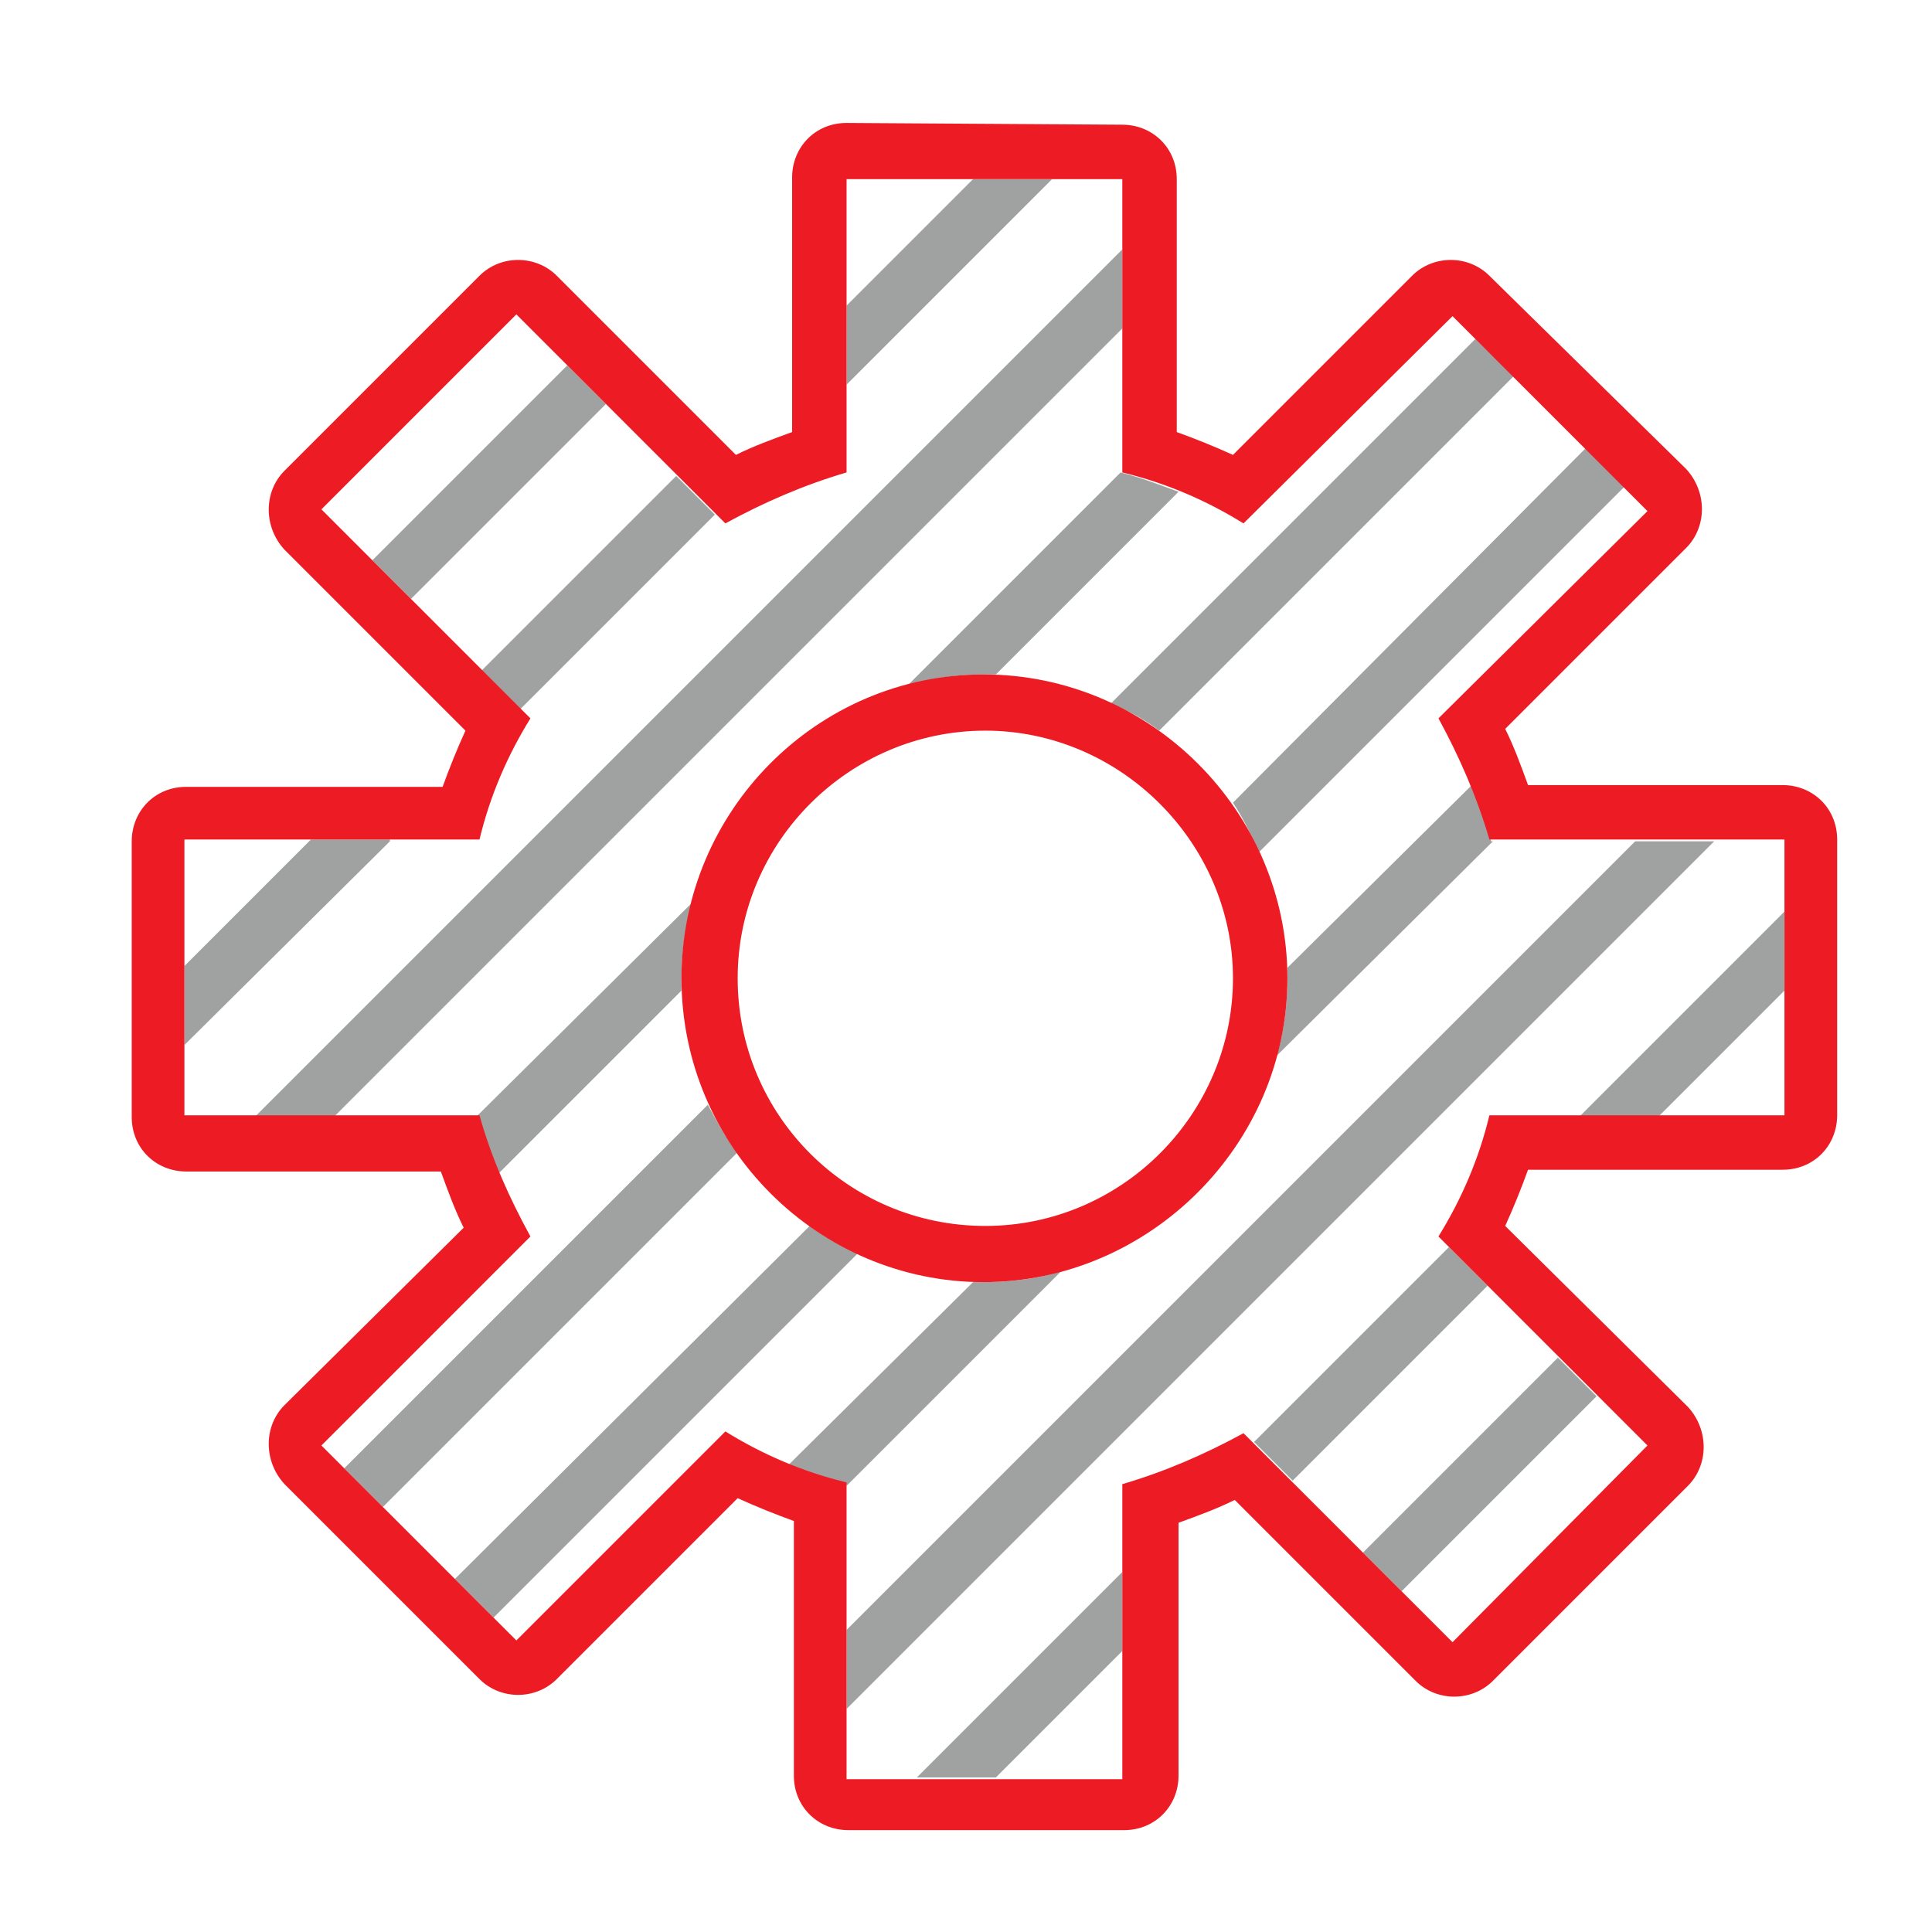
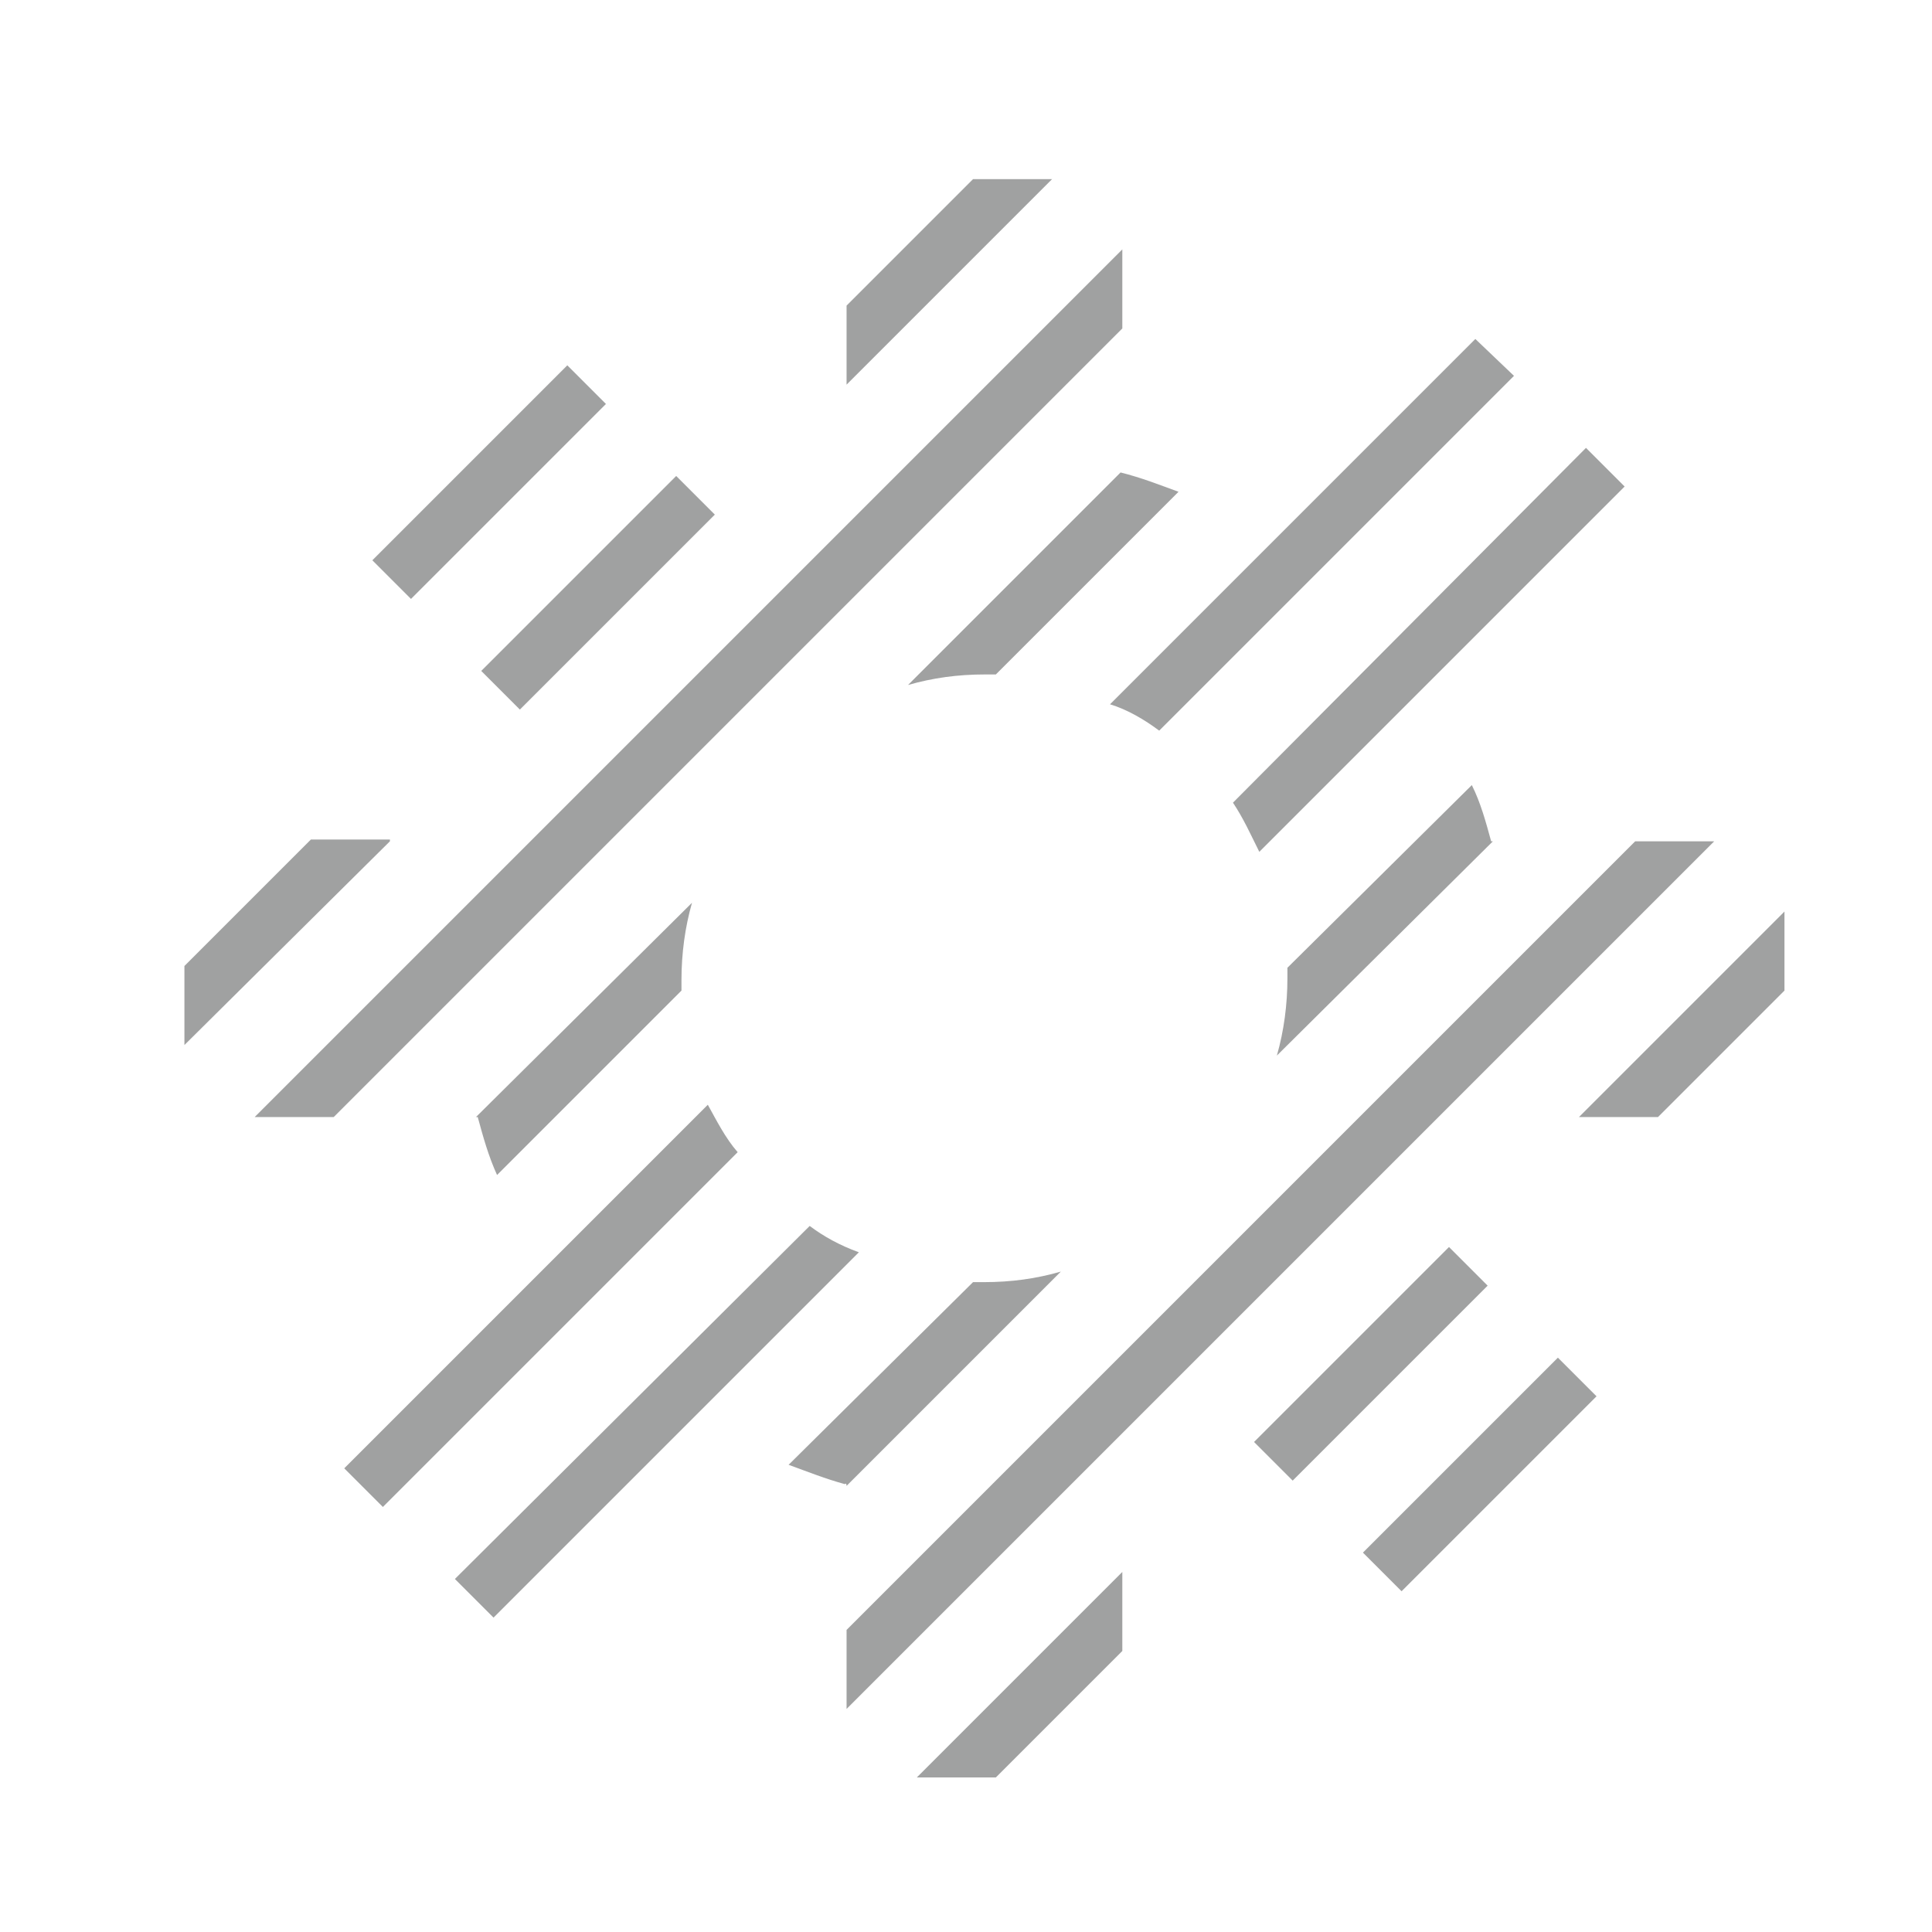
<svg xmlns="http://www.w3.org/2000/svg" version="1.1" id="DESIGNS" x="0px" y="0px" width="110px" height="110px" viewBox="0 0 110 110" enable-background="new 0 0 110 110" xml:space="preserve">
  <title property="dc:title">to design</title>
  <desc property="dc:description">
	An icon for "design" from the Hatch series on to [icon]. Downloaded from http://www.toicon.com/icons/hatch_design by 190.55.94.28 on 2016-06-16. Licensed CC-BY, see http://toicon.com/license/ for details.
	</desc>
  <path fill="#424445" fill-opacity="0.5" d="M22.2,47.9L10.5,59.5V55l7.2-7.2h4.5V47.9z M34.5,23l-2.2-2.2L21.2,31.9l2.2,2.2L34.5,23  z M29.6,40.4l11.1-11.1l-2.2-2.2L27.4,38.2L29.6,40.4z M27.1,63.6h0.1c0.3,1.1,0.6,2.2,1.1,3.3l10.5-10.5c0-0.2,0-0.4,0-0.6  c0-1.5,0.2-3,0.6-4.4L27.1,63.6z M71.7,48.5l20.8-20.8l-2.2-2.2L70.2,45.7C70.8,46.6,71.2,47.5,71.7,48.5z M63.9,26.8L51.7,39  c1.4-0.4,2.8-0.6,4.4-0.6c0.2,0,0.4,0,0.6,0L67.1,28c-1.1-0.4-2.1-0.8-3.3-1.1L63.9,26.8L63.9,26.8z M73.3,55.1c0,0.2,0,0.4,0,0.6  c0,1.5-0.2,3-0.6,4.4L85,47.9h-0.1c-0.3-1.1-0.6-2.2-1.1-3.2L73.3,55.1z M66,41.6l20.2-20.2L84,19.3L63.2,40.1  C64.2,40.4,65.2,41,66,41.6z M55.4,10.2l-7.2,7.2v4.5l11.7-11.7H55.4z M82.5,71L71.4,82.1l2.2,2.2l11.1-11.1L82.5,71z M77.6,88.4  l2.2,2.2l11.1-11.1l-2.2-2.2L77.6,88.4z M89.9,63.6h4.5l7.2-7.2v-4.5L89.9,63.6z M63.9,14.2L14.5,63.6H19l44.9-44.9V14.2L63.9,14.2z   M56.7,101.2l7.2-7.2v-4.5l-11.7,11.7H56.7z M40.3,62.9L19.6,83.6l2.2,2.2L42,65.6C41.3,64.8,40.8,63.8,40.3,62.9z M93.1,47.9  L48.2,92.8v4.5l49.4-49.4H93.1z M46.1,69.8L25.9,89.9l2.2,2.2l20.8-20.8C47.8,70.9,46.9,70.4,46.1,69.8z M48.2,84.6l12.2-12.2  C59,72.8,57.6,73,56,73c-0.2,0-0.4,0-0.6,0L44.9,83.4c1.1,0.4,2.1,0.8,3.2,1.1C48.2,84.4,48.2,84.6,48.2,84.6z" />
-   <path fill="#ED1C24" d="M63.9,26.9c2.5,0.6,4.8,1.6,6.9,2.9L82.7,18l11.1,11.1L81.9,40.9c1.2,2.2,2.2,4.5,2.9,6.9h16.8v15.7H84.8  c-0.6,2.5-1.6,4.8-2.9,6.9l11.9,11.9L82.7,93.5L70.8,81.6c-2.2,1.2-4.5,2.2-6.9,2.9v16.8H48.2V84.4c-2.5-0.6-4.8-1.6-6.9-2.9  L29.4,93.4L18.3,82.3l11.9-11.9C29,68.2,28,66,27.3,63.5H10.5V47.8h16.8c0.6-2.5,1.6-4.8,2.9-6.9L18.3,29l11.1-11.1l11.9,11.9  c2.2-1.2,4.5-2.2,6.9-2.9V10.2h15.7V26.9L63.9,26.9z M48.2,7c-1.8,0-3.1,1.4-3.1,3.1v14.5c-1.1,0.4-2.2,0.8-3.2,1.3L31.7,15.7  c-0.6-0.6-1.4-0.9-2.2-0.9s-1.6,0.3-2.2,0.9L16.2,26.8C15,28,15,30,16.2,31.3l10.3,10.3c-0.5,1.1-0.9,2.1-1.3,3.2H10.6  c-1.8,0-3.1,1.4-3.1,3.1v15.7c0,1.8,1.4,3.1,3.1,3.1h14.5c0.4,1.1,0.8,2.2,1.3,3.2L16.2,80c-1.2,1.2-1.2,3.2,0,4.5l11.1,11.1  c0.6,0.6,1.4,0.9,2.2,0.9s1.6-0.3,2.2-0.9L42,85.3c1.1,0.5,2.1,0.9,3.2,1.3v14.5c0,1.8,1.4,3.1,3.1,3.1H64c1.8,0,3.1-1.4,3.1-3.1  V86.7c1.1-0.4,2.2-0.8,3.2-1.3l10.3,10.3c0.6,0.6,1.4,0.9,2.2,0.9s1.6-0.3,2.2-0.9l11.1-11.1c1.2-1.2,1.2-3.2,0-4.5L85.7,69.8  c0.5-1.1,0.9-2.1,1.3-3.2h14.5c1.8,0,3.1-1.4,3.1-3.1V47.8c0-1.8-1.4-3.1-3.1-3.1H87c-0.4-1.1-0.8-2.2-1.3-3.2L96,31.2  c1.2-1.2,1.2-3.2,0-4.5l-11.2-11c-0.6-0.6-1.4-0.9-2.2-0.9s-1.6,0.3-2.2,0.9L70.2,25.9c-1.1-0.5-2.1-0.9-3.2-1.3V10.2  c0-1.8-1.4-3.1-3.1-3.1L48.2,7L48.2,7z M70.2,55.7c0,7.7-6.3,14.1-14.1,14.1S42,63.5,42,55.7s6.4-14.1,14.1-14.1S70.2,48,70.2,55.7z   M38.8,55.7C38.8,65.3,46.6,73,56,73s17.3-7.8,17.3-17.3S65.5,38.4,56,38.4S38.8,46.2,38.8,55.7z" />
</svg>